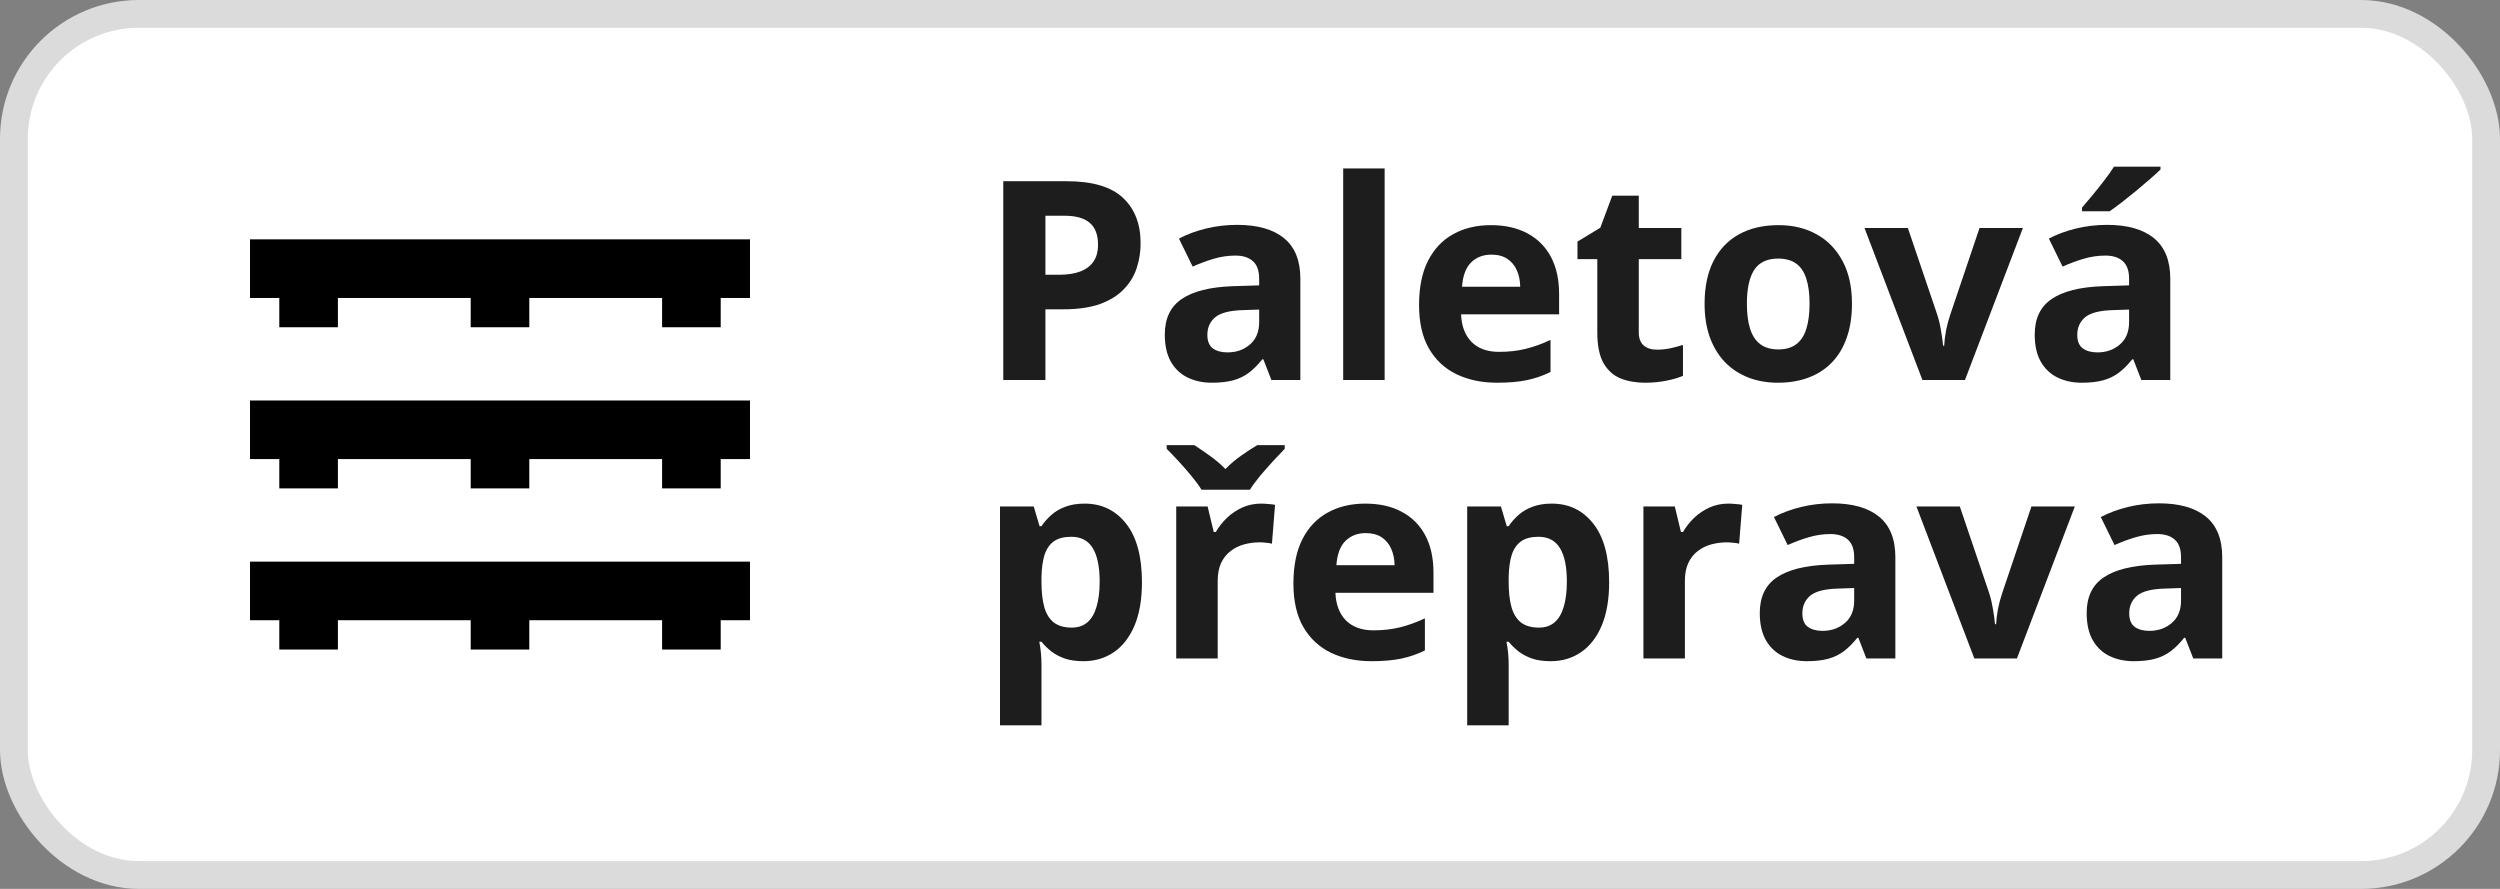
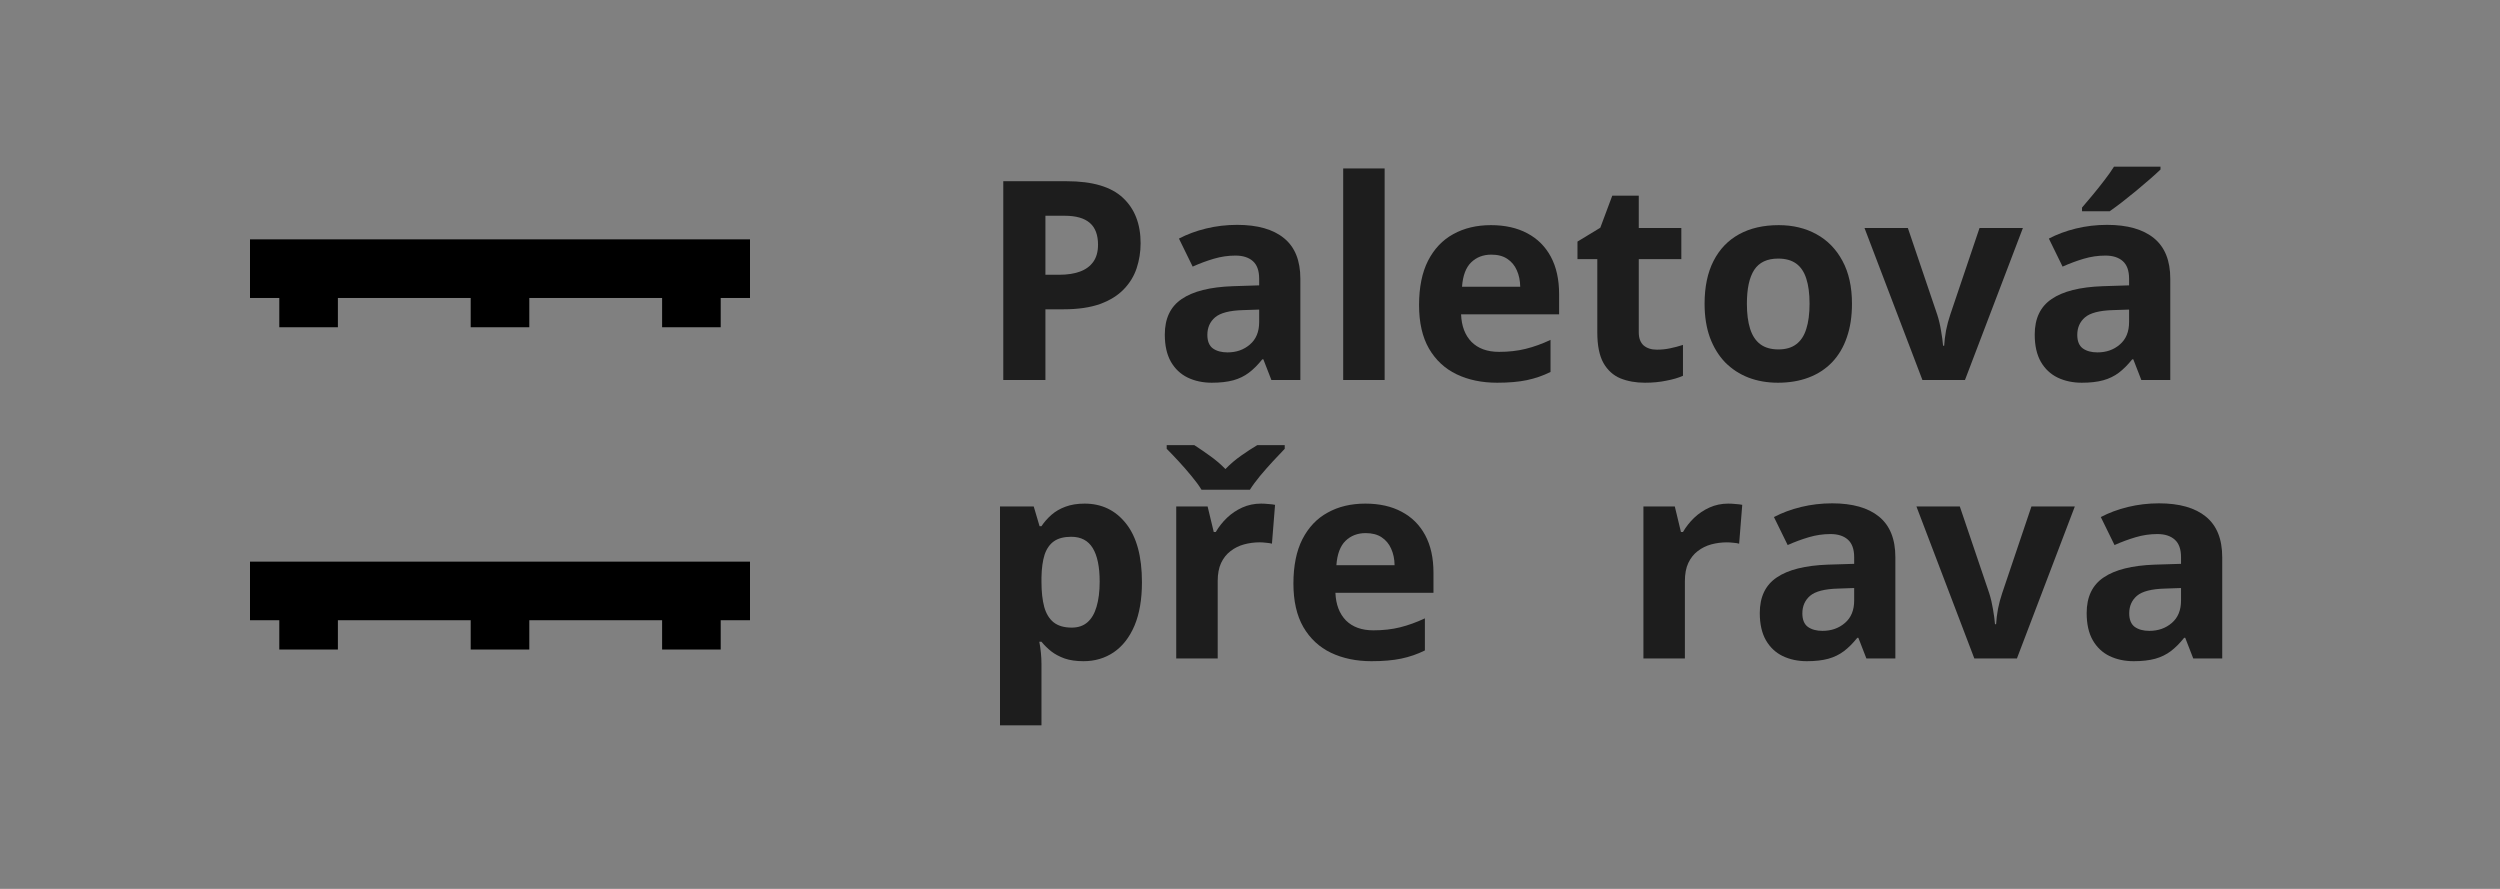
<svg xmlns="http://www.w3.org/2000/svg" width="90" height="32" viewBox="0 0 90 32" fill="none">
  <rect x="0" y="0" width="90" height="32" fill="#808080" stroke="none" />
-   <rect x="0.5" y="0.5" width="89" height="31" rx="4.5" fill="white" stroke="#DBDBDB" />
  <path d="M23.836 11.781V10.727H19.055V11.781H16.945V10.727H12.164V11.781H10.055V10.727H9V8.617H27V10.727H25.945V11.781H23.836Z" fill="black" />
-   <path d="M23.836 17.582V16.527H19.055V17.582H16.945V16.527H12.164V17.582H10.055V16.527H9V14.418H27V16.527H25.945V17.582H23.836Z" fill="black" />
  <path d="M23.836 23.383V22.328H19.055V23.383H16.945V22.328H12.164V23.383H10.055V22.328H9V20.219H27V22.328H25.945V23.383H23.836Z" fill="black" />
  <path d="M77.724 18.12C78.458 18.12 79.021 18.28 79.412 18.599C79.804 18.919 80 19.405 80 20.058V23.705H78.957L78.668 22.961H78.629C78.473 23.157 78.313 23.317 78.15 23.441C77.986 23.564 77.799 23.656 77.587 23.715C77.374 23.773 77.117 23.803 76.813 23.803C76.49 23.803 76.2 23.741 75.942 23.617C75.687 23.493 75.487 23.303 75.34 23.049C75.193 22.791 75.12 22.465 75.12 22.07C75.12 21.489 75.324 21.062 75.731 20.788C76.139 20.51 76.751 20.357 77.567 20.327L78.517 20.298V20.058C78.517 19.771 78.442 19.561 78.291 19.427C78.141 19.293 77.933 19.226 77.665 19.226C77.401 19.226 77.141 19.264 76.887 19.339C76.632 19.414 76.378 19.508 76.123 19.622L75.629 18.614C75.919 18.461 76.244 18.34 76.603 18.252C76.965 18.164 77.339 18.12 77.724 18.12ZM78.517 21.169L77.939 21.189C77.456 21.202 77.12 21.288 76.931 21.448C76.745 21.608 76.652 21.819 76.652 22.08C76.652 22.308 76.719 22.471 76.852 22.569C76.986 22.664 77.161 22.711 77.376 22.711C77.696 22.711 77.965 22.616 78.184 22.427C78.406 22.238 78.517 21.969 78.517 21.62V21.169Z" fill="#1D1D1D" />
-   <path d="M71.076 23.705L68.991 18.232H70.553L71.61 21.35C71.669 21.533 71.714 21.726 71.747 21.928C71.783 22.13 71.807 22.311 71.82 22.471H71.86C71.869 22.298 71.892 22.114 71.928 21.918C71.967 21.722 72.018 21.533 72.08 21.35L73.132 18.232H74.694L72.609 23.705H71.076Z" fill="#1D1D1D" />
+   <path d="M71.076 23.705L68.991 18.232H70.553L71.61 21.35C71.669 21.533 71.714 21.726 71.747 21.928C71.783 22.13 71.807 22.311 71.82 22.471H71.86C71.869 22.298 71.892 22.114 71.928 21.918C71.967 21.722 72.018 21.533 72.08 21.35L73.132 18.232H74.694L72.609 23.705H71.076" fill="#1D1D1D" />
  <path d="M65.957 18.12C66.691 18.12 67.254 18.28 67.645 18.599C68.037 18.919 68.233 19.405 68.233 20.058V23.705H67.19L66.901 22.961H66.862C66.706 23.157 66.546 23.317 66.382 23.441C66.219 23.564 66.032 23.656 65.82 23.715C65.607 23.773 65.35 23.803 65.046 23.803C64.723 23.803 64.433 23.741 64.175 23.617C63.92 23.493 63.72 23.303 63.573 23.049C63.426 22.791 63.352 22.465 63.352 22.07C63.352 21.489 63.556 21.062 63.964 20.788C64.372 20.51 64.984 20.357 65.8 20.327L66.75 20.298V20.058C66.75 19.771 66.674 19.561 66.524 19.427C66.374 19.293 66.165 19.226 65.898 19.226C65.633 19.226 65.374 19.264 65.12 19.339C64.865 19.414 64.611 19.508 64.356 19.622L63.862 18.614C64.152 18.461 64.477 18.34 64.836 18.252C65.198 18.164 65.572 18.12 65.957 18.12ZM66.75 21.169L66.172 21.189C65.689 21.202 65.353 21.288 65.164 21.448C64.978 21.608 64.885 21.819 64.885 22.08C64.885 22.308 64.951 22.471 65.085 22.569C65.219 22.664 65.394 22.711 65.609 22.711C65.929 22.711 66.198 22.616 66.417 22.427C66.639 22.238 66.75 21.969 66.75 21.62V21.169Z" fill="#1D1D1D" />
  <path d="M62.217 18.13C62.292 18.13 62.379 18.134 62.476 18.144C62.578 18.151 62.659 18.16 62.721 18.174L62.609 19.573C62.56 19.557 62.489 19.546 62.398 19.539C62.31 19.529 62.233 19.525 62.168 19.525C61.975 19.525 61.788 19.549 61.605 19.598C61.426 19.647 61.264 19.727 61.12 19.838C60.977 19.945 60.863 20.089 60.778 20.269C60.696 20.445 60.656 20.662 60.656 20.92V23.705H59.163V18.232H60.293L60.514 19.152H60.587C60.695 18.966 60.828 18.797 60.988 18.643C61.151 18.487 61.336 18.363 61.541 18.271C61.75 18.177 61.975 18.13 62.217 18.13Z" fill="#1D1D1D" />
-   <path d="M55.864 18.13C56.48 18.13 56.978 18.369 57.356 18.849C57.738 19.329 57.929 20.032 57.929 20.959C57.929 21.579 57.839 22.101 57.66 22.525C57.48 22.946 57.232 23.264 56.916 23.48C56.599 23.695 56.236 23.803 55.824 23.803C55.56 23.803 55.333 23.77 55.144 23.705C54.955 23.636 54.793 23.55 54.659 23.445C54.526 23.338 54.41 23.223 54.312 23.103H54.233C54.26 23.233 54.279 23.367 54.292 23.504C54.305 23.641 54.312 23.775 54.312 23.905V26.113H52.819V18.232H54.033L54.243 18.942H54.312C54.41 18.795 54.529 18.66 54.669 18.536C54.809 18.412 54.977 18.314 55.173 18.242C55.372 18.167 55.602 18.13 55.864 18.13ZM55.384 19.324C55.123 19.324 54.916 19.378 54.762 19.485C54.609 19.593 54.496 19.755 54.424 19.97C54.356 20.185 54.318 20.458 54.312 20.787V20.949C54.312 21.301 54.344 21.6 54.41 21.845C54.478 22.09 54.591 22.276 54.747 22.403C54.907 22.53 55.126 22.594 55.403 22.594C55.632 22.594 55.819 22.53 55.966 22.403C56.113 22.276 56.222 22.09 56.294 21.845C56.369 21.597 56.407 21.295 56.407 20.939C56.407 20.404 56.324 20.001 56.157 19.73C55.991 19.459 55.733 19.324 55.384 19.324Z" fill="#1D1D1D" />
  <path d="M49.152 18.13C49.658 18.13 50.094 18.227 50.459 18.423C50.825 18.616 51.107 18.896 51.306 19.265C51.505 19.634 51.605 20.084 51.605 20.616V21.341H48.075C48.092 21.762 48.218 22.093 48.452 22.334C48.691 22.572 49.02 22.692 49.441 22.692C49.79 22.692 50.11 22.656 50.401 22.584C50.691 22.512 50.99 22.404 51.296 22.261V23.416C51.026 23.55 50.742 23.648 50.445 23.71C50.151 23.772 49.794 23.803 49.373 23.803C48.824 23.803 48.338 23.701 47.914 23.499C47.493 23.297 47.162 22.988 46.92 22.574C46.682 22.16 46.563 21.637 46.563 21.008C46.563 20.368 46.671 19.836 46.886 19.412C47.105 18.985 47.408 18.665 47.797 18.453C48.185 18.237 48.637 18.13 49.152 18.13ZM49.162 19.192C48.872 19.192 48.63 19.285 48.438 19.471C48.248 19.657 48.139 19.949 48.11 20.347H50.205C50.202 20.125 50.161 19.928 50.082 19.755C50.007 19.582 49.893 19.445 49.74 19.343C49.59 19.242 49.397 19.192 49.162 19.192Z" fill="#1D1D1D" />
  <path d="M45.398 18.13C45.473 18.13 45.559 18.134 45.657 18.144C45.759 18.151 45.84 18.16 45.902 18.174L45.79 19.573C45.741 19.557 45.67 19.546 45.579 19.539C45.491 19.529 45.414 19.524 45.349 19.524C45.157 19.524 44.969 19.549 44.786 19.598C44.607 19.647 44.445 19.727 44.302 19.838C44.158 19.945 44.044 20.089 43.959 20.268C43.877 20.445 43.837 20.662 43.837 20.919V23.705H42.344V18.232H43.474L43.695 19.152H43.768C43.876 18.966 44.01 18.797 44.169 18.643C44.333 18.487 44.517 18.363 44.722 18.271C44.931 18.177 45.157 18.13 45.398 18.13ZM43.254 17.63C43.163 17.48 43.042 17.315 42.892 17.136C42.742 16.953 42.587 16.775 42.427 16.602C42.267 16.429 42.125 16.281 42.001 16.157V16.025H42.995C43.168 16.136 43.354 16.263 43.553 16.407C43.752 16.547 43.939 16.707 44.116 16.886C44.288 16.707 44.478 16.545 44.683 16.402C44.892 16.255 45.085 16.129 45.261 16.025H46.25V16.157C46.132 16.278 45.994 16.424 45.834 16.597C45.674 16.77 45.517 16.948 45.364 17.131C45.214 17.314 45.091 17.48 44.997 17.63H43.254Z" fill="#1D1D1D" />
  <path d="M39.045 18.13C39.661 18.13 40.159 18.369 40.538 18.849C40.919 19.329 41.11 20.032 41.11 20.959C41.11 21.579 41.02 22.101 40.841 22.525C40.661 22.946 40.413 23.264 40.097 23.48C39.781 23.695 39.417 23.803 39.005 23.803C38.741 23.803 38.514 23.77 38.325 23.705C38.136 23.636 37.974 23.55 37.84 23.445C37.707 23.338 37.591 23.223 37.493 23.103H37.415C37.441 23.233 37.46 23.367 37.473 23.504C37.486 23.641 37.493 23.775 37.493 23.905V26.113H36V18.232H37.214L37.424 18.942H37.493C37.591 18.795 37.71 18.66 37.85 18.536C37.991 18.412 38.159 18.314 38.354 18.242C38.553 18.167 38.784 18.13 39.045 18.13ZM38.565 19.324C38.304 19.324 38.097 19.378 37.943 19.485C37.79 19.593 37.677 19.755 37.605 19.97C37.537 20.185 37.499 20.458 37.493 20.787V20.949C37.493 21.301 37.526 21.6 37.591 21.845C37.659 22.09 37.772 22.276 37.929 22.403C38.089 22.53 38.307 22.594 38.584 22.594C38.813 22.594 39.001 22.53 39.147 22.403C39.294 22.276 39.404 22.09 39.475 21.845C39.55 21.597 39.588 21.295 39.588 20.939C39.588 20.404 39.505 20.001 39.338 19.73C39.172 19.459 38.914 19.324 38.565 19.324Z" fill="#1D1D1D" />
  <path d="M75.854 8.095C76.588 8.095 77.151 8.255 77.543 8.575C77.934 8.895 78.13 9.381 78.13 10.033V13.68H77.088L76.799 12.936H76.76C76.603 13.132 76.443 13.292 76.28 13.416C76.117 13.54 75.929 13.631 75.717 13.69C75.505 13.749 75.247 13.778 74.944 13.778C74.621 13.778 74.33 13.716 74.072 13.592C73.818 13.468 73.617 13.279 73.47 13.024C73.323 12.766 73.25 12.44 73.25 12.045C73.25 11.464 73.454 11.037 73.862 10.763C74.27 10.485 74.882 10.332 75.697 10.303L76.647 10.273V10.033C76.647 9.746 76.572 9.536 76.422 9.402C76.272 9.268 76.063 9.201 75.795 9.201C75.531 9.201 75.272 9.239 75.017 9.314C74.763 9.389 74.508 9.484 74.253 9.598L73.759 8.589C74.049 8.436 74.374 8.315 74.733 8.227C75.095 8.139 75.469 8.095 75.854 8.095ZM76.647 11.145L76.069 11.164C75.587 11.177 75.25 11.264 75.061 11.424C74.875 11.583 74.782 11.794 74.782 12.055C74.782 12.283 74.849 12.447 74.983 12.544C75.117 12.639 75.291 12.686 75.507 12.686C75.826 12.686 76.096 12.592 76.314 12.402C76.536 12.213 76.647 11.944 76.647 11.595V11.145ZM77.778 6V6.103C77.683 6.194 77.559 6.307 77.406 6.441C77.252 6.574 77.088 6.715 76.911 6.862C76.735 7.005 76.562 7.144 76.392 7.278C76.223 7.408 76.074 7.517 75.947 7.606H74.953V7.473C75.061 7.349 75.185 7.203 75.325 7.033C75.469 6.86 75.611 6.682 75.751 6.499C75.892 6.317 76.009 6.15 76.104 6H77.778Z" fill="#1D1D1D" />
  <path d="M69.207 13.68L67.122 8.208H68.683L69.74 11.326C69.799 11.508 69.845 11.701 69.877 11.903C69.913 12.106 69.938 12.287 69.951 12.447H69.99C70 12.274 70.023 12.089 70.058 11.893C70.098 11.698 70.148 11.508 70.21 11.326L71.263 8.208H72.824L70.739 13.68H69.207Z" fill="#1D1D1D" />
  <path d="M66.671 10.934C66.671 11.391 66.609 11.796 66.485 12.148C66.365 12.5 66.187 12.799 65.952 13.044C65.72 13.285 65.439 13.468 65.11 13.592C64.784 13.716 64.415 13.778 64.004 13.778C63.618 13.778 63.264 13.716 62.941 13.592C62.622 13.468 62.343 13.285 62.104 13.044C61.869 12.799 61.687 12.5 61.556 12.148C61.429 11.796 61.365 11.391 61.365 10.934C61.365 10.327 61.473 9.813 61.688 9.392C61.904 8.971 62.21 8.651 62.608 8.433C63.007 8.214 63.481 8.105 64.033 8.105C64.545 8.105 64.999 8.214 65.394 8.433C65.792 8.651 66.103 8.971 66.329 9.392C66.557 9.813 66.671 10.327 66.671 10.934ZM62.888 10.934C62.888 11.293 62.927 11.595 63.005 11.839C63.083 12.084 63.206 12.269 63.372 12.393C63.539 12.517 63.756 12.579 64.023 12.579C64.287 12.579 64.501 12.517 64.664 12.393C64.831 12.269 64.951 12.084 65.027 11.839C65.105 11.595 65.144 11.293 65.144 10.934C65.144 10.572 65.105 10.271 65.027 10.033C64.951 9.792 64.831 9.611 64.664 9.49C64.498 9.369 64.281 9.309 64.013 9.309C63.618 9.309 63.331 9.444 63.152 9.715C62.976 9.986 62.888 10.392 62.888 10.934Z" fill="#1D1D1D" />
  <path d="M59.647 12.588C59.81 12.588 59.969 12.572 60.122 12.54C60.279 12.507 60.434 12.466 60.587 12.417V13.528C60.427 13.6 60.228 13.659 59.99 13.704C59.755 13.754 59.497 13.778 59.216 13.778C58.89 13.778 58.596 13.726 58.335 13.621C58.078 13.514 57.874 13.329 57.724 13.068C57.577 12.804 57.503 12.437 57.503 11.967V9.329H56.789V8.697L57.611 8.198L58.042 7.043H58.996V8.208H60.528V9.329H58.996V11.967C58.996 12.176 59.055 12.332 59.172 12.437C59.293 12.538 59.451 12.588 59.647 12.588Z" fill="#1D1D1D" />
  <path d="M53.675 8.105C54.181 8.105 54.617 8.203 54.982 8.398C55.348 8.591 55.63 8.872 55.829 9.24C56.028 9.609 56.128 10.059 56.128 10.591V11.316H52.599C52.615 11.737 52.74 12.068 52.975 12.309C53.214 12.548 53.543 12.667 53.964 12.667C54.313 12.667 54.633 12.631 54.923 12.559C55.214 12.487 55.513 12.38 55.819 12.236V13.391C55.548 13.525 55.264 13.623 54.968 13.685C54.674 13.747 54.317 13.778 53.896 13.778C53.347 13.778 52.861 13.677 52.437 13.474C52.016 13.272 51.685 12.964 51.443 12.549C51.205 12.135 51.086 11.613 51.086 10.983C51.086 10.343 51.194 9.811 51.409 9.387C51.628 8.96 51.931 8.64 52.319 8.428C52.708 8.212 53.16 8.105 53.675 8.105ZM53.685 9.167C53.395 9.167 53.153 9.26 52.961 9.446C52.771 9.632 52.662 9.924 52.633 10.322H54.728C54.724 10.1 54.684 9.903 54.605 9.73C54.53 9.557 54.416 9.42 54.263 9.319C54.113 9.217 53.92 9.167 53.685 9.167Z" fill="#1D1D1D" />
  <path d="M49.847 13.68H48.355V6.064H49.847V13.68Z" fill="#1D1D1D" />
  <path d="M44.537 8.095C45.271 8.095 45.834 8.255 46.225 8.575C46.617 8.894 46.813 9.381 46.813 10.033V13.68H45.77L45.481 12.936H45.442C45.286 13.132 45.126 13.292 44.962 13.416C44.799 13.54 44.612 13.631 44.4 13.69C44.188 13.748 43.93 13.778 43.626 13.778C43.303 13.778 43.013 13.716 42.755 13.592C42.5 13.468 42.3 13.279 42.153 13.024C42.006 12.766 41.933 12.44 41.933 12.045C41.933 11.464 42.137 11.037 42.544 10.763C42.952 10.485 43.564 10.332 44.38 10.303L45.33 10.273V10.033C45.33 9.746 45.255 9.536 45.105 9.402C44.954 9.268 44.745 9.201 44.478 9.201C44.214 9.201 43.954 9.239 43.7 9.314C43.445 9.389 43.191 9.483 42.936 9.598L42.442 8.589C42.732 8.436 43.057 8.315 43.416 8.227C43.778 8.139 44.152 8.095 44.537 8.095ZM45.33 11.145L44.752 11.164C44.269 11.177 43.933 11.264 43.744 11.424C43.558 11.583 43.465 11.794 43.465 12.055C43.465 12.283 43.532 12.447 43.665 12.544C43.799 12.639 43.974 12.686 44.189 12.686C44.509 12.686 44.778 12.592 44.997 12.402C45.219 12.213 45.33 11.944 45.33 11.595V11.145Z" fill="#1D1D1D" />
  <path d="M38.404 6.524C39.327 6.524 40.001 6.723 40.425 7.121C40.849 7.516 41.062 8.061 41.062 8.756C41.062 9.069 41.014 9.369 40.919 9.657C40.825 9.94 40.67 10.193 40.455 10.415C40.242 10.637 39.959 10.813 39.603 10.944C39.247 11.071 38.808 11.135 38.286 11.135H37.635V13.68H36.118V6.524H38.404ZM38.325 7.767H37.635V9.891H38.134C38.418 9.891 38.665 9.854 38.873 9.779C39.082 9.704 39.244 9.586 39.358 9.426C39.472 9.267 39.529 9.061 39.529 8.81C39.529 8.457 39.431 8.196 39.236 8.027C39.04 7.854 38.736 7.767 38.325 7.767Z" fill="#1D1D1D" />
</svg>